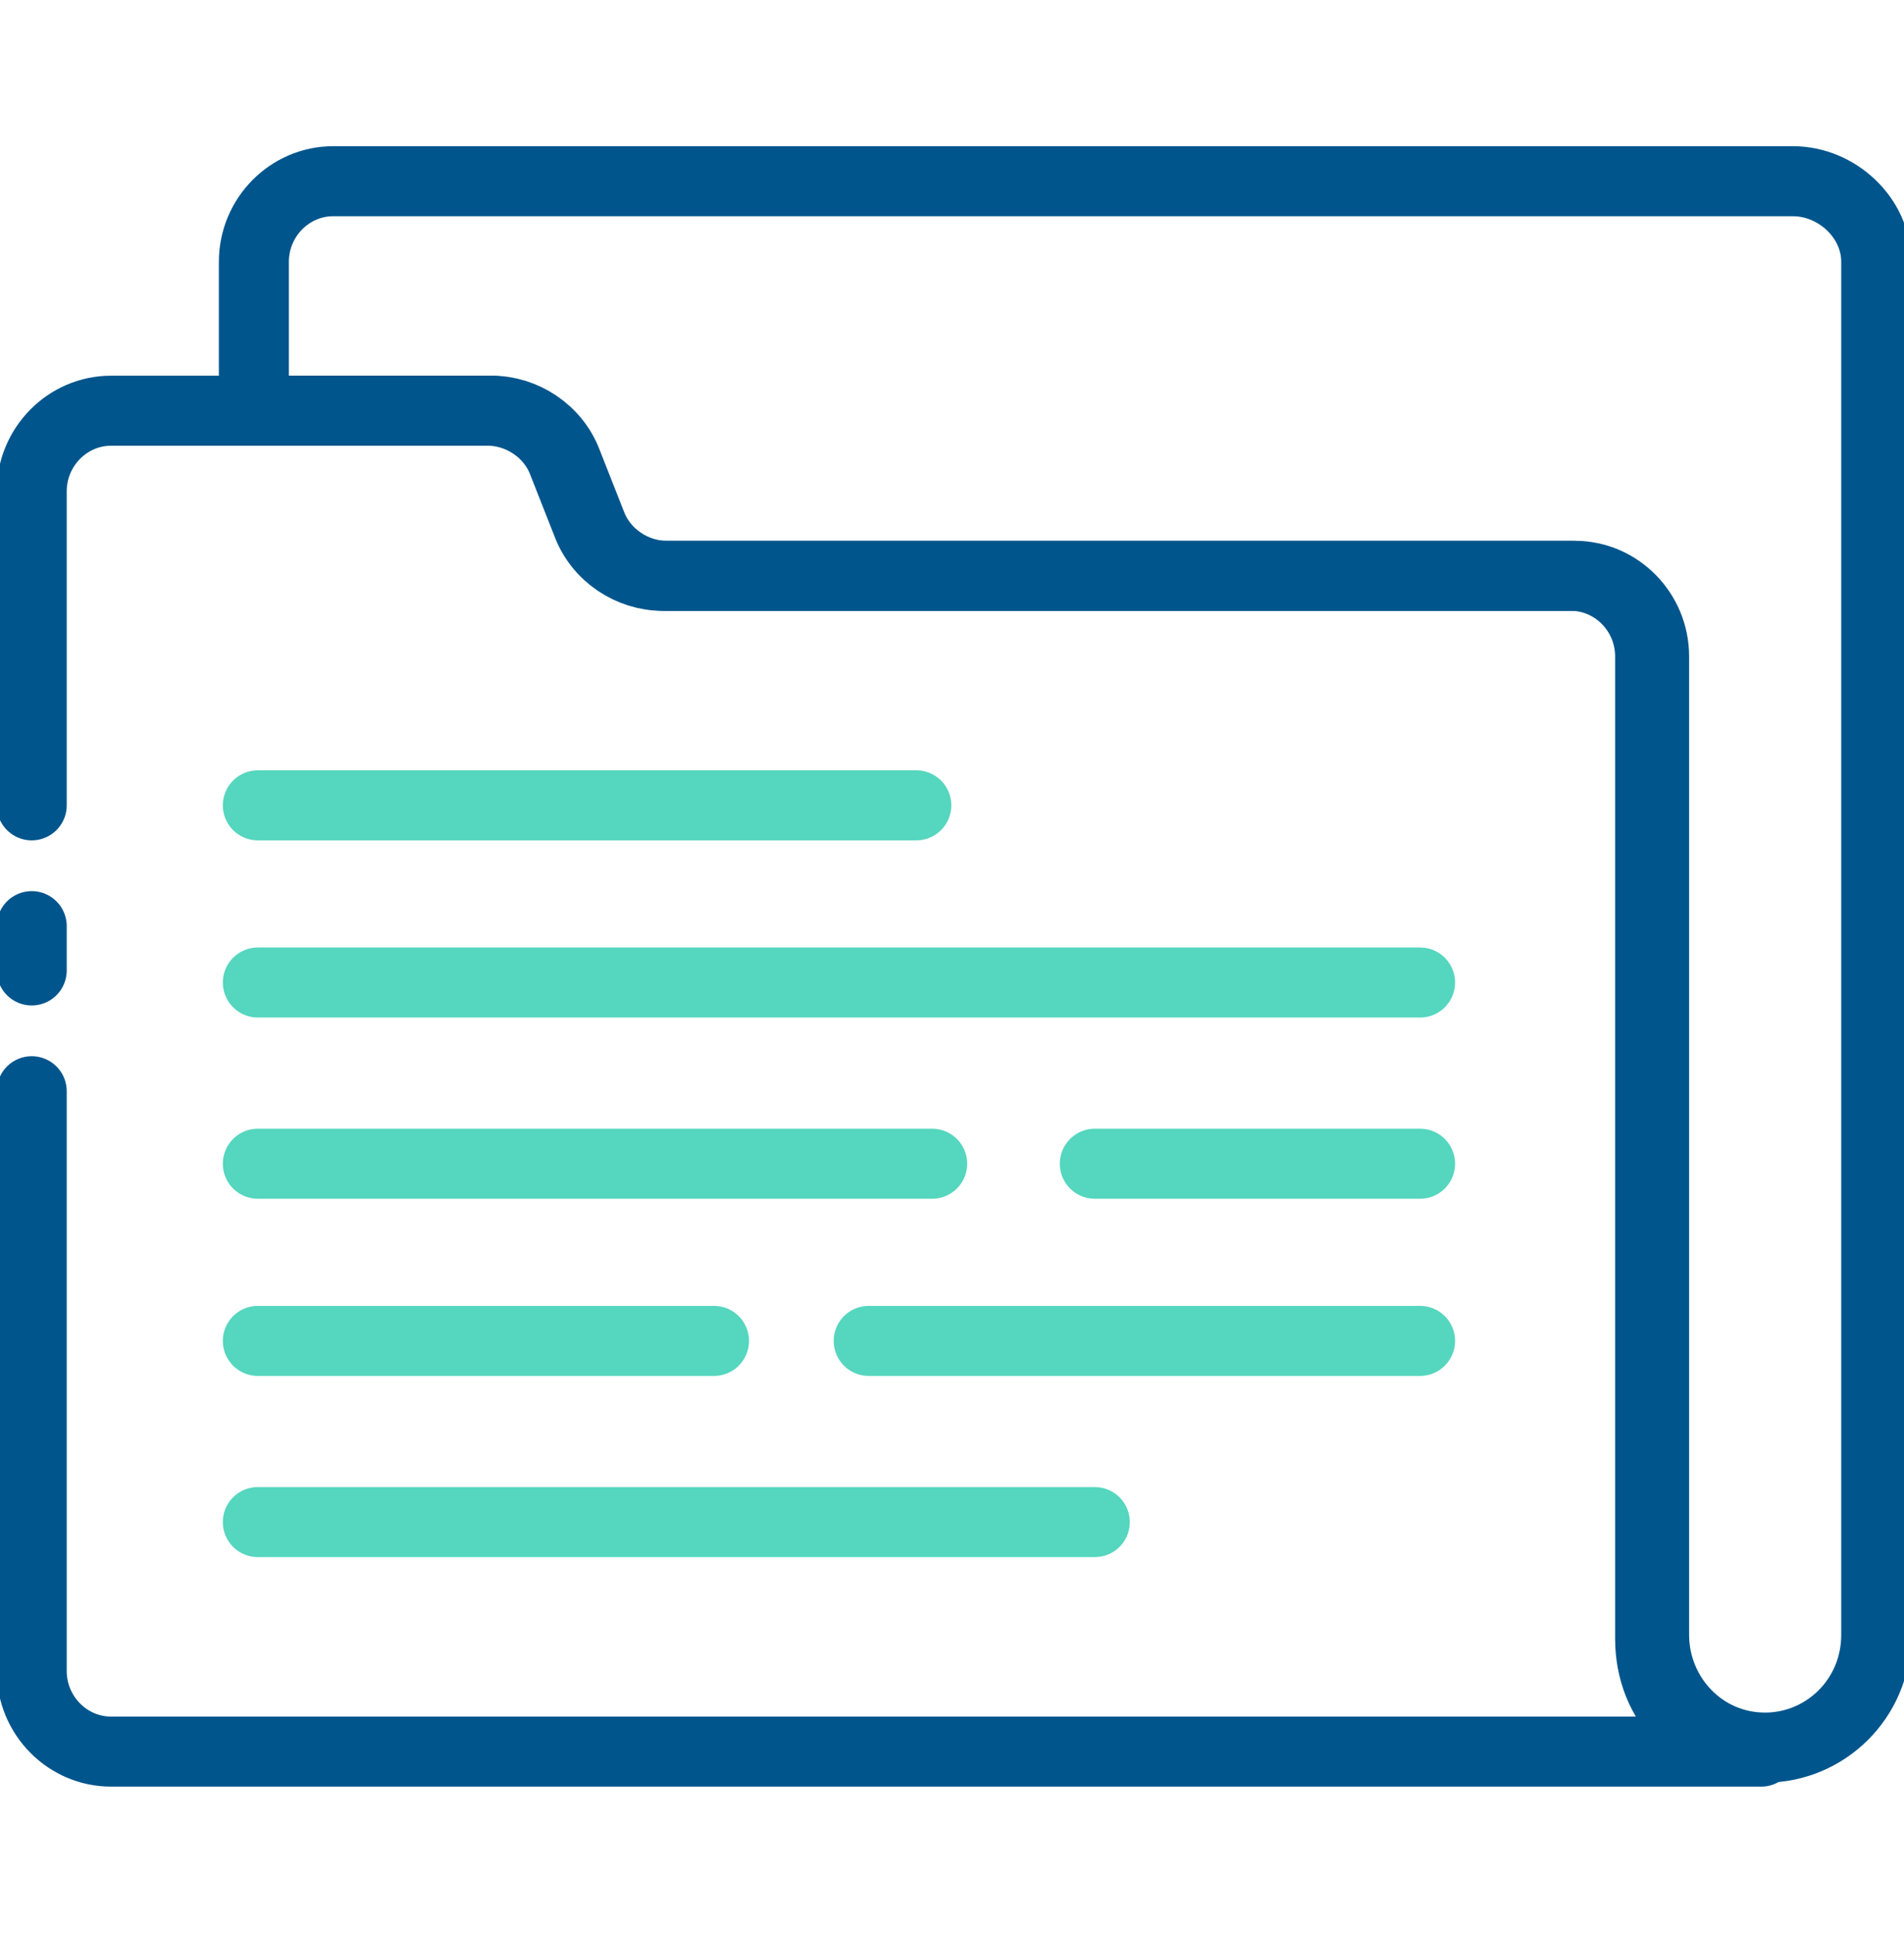
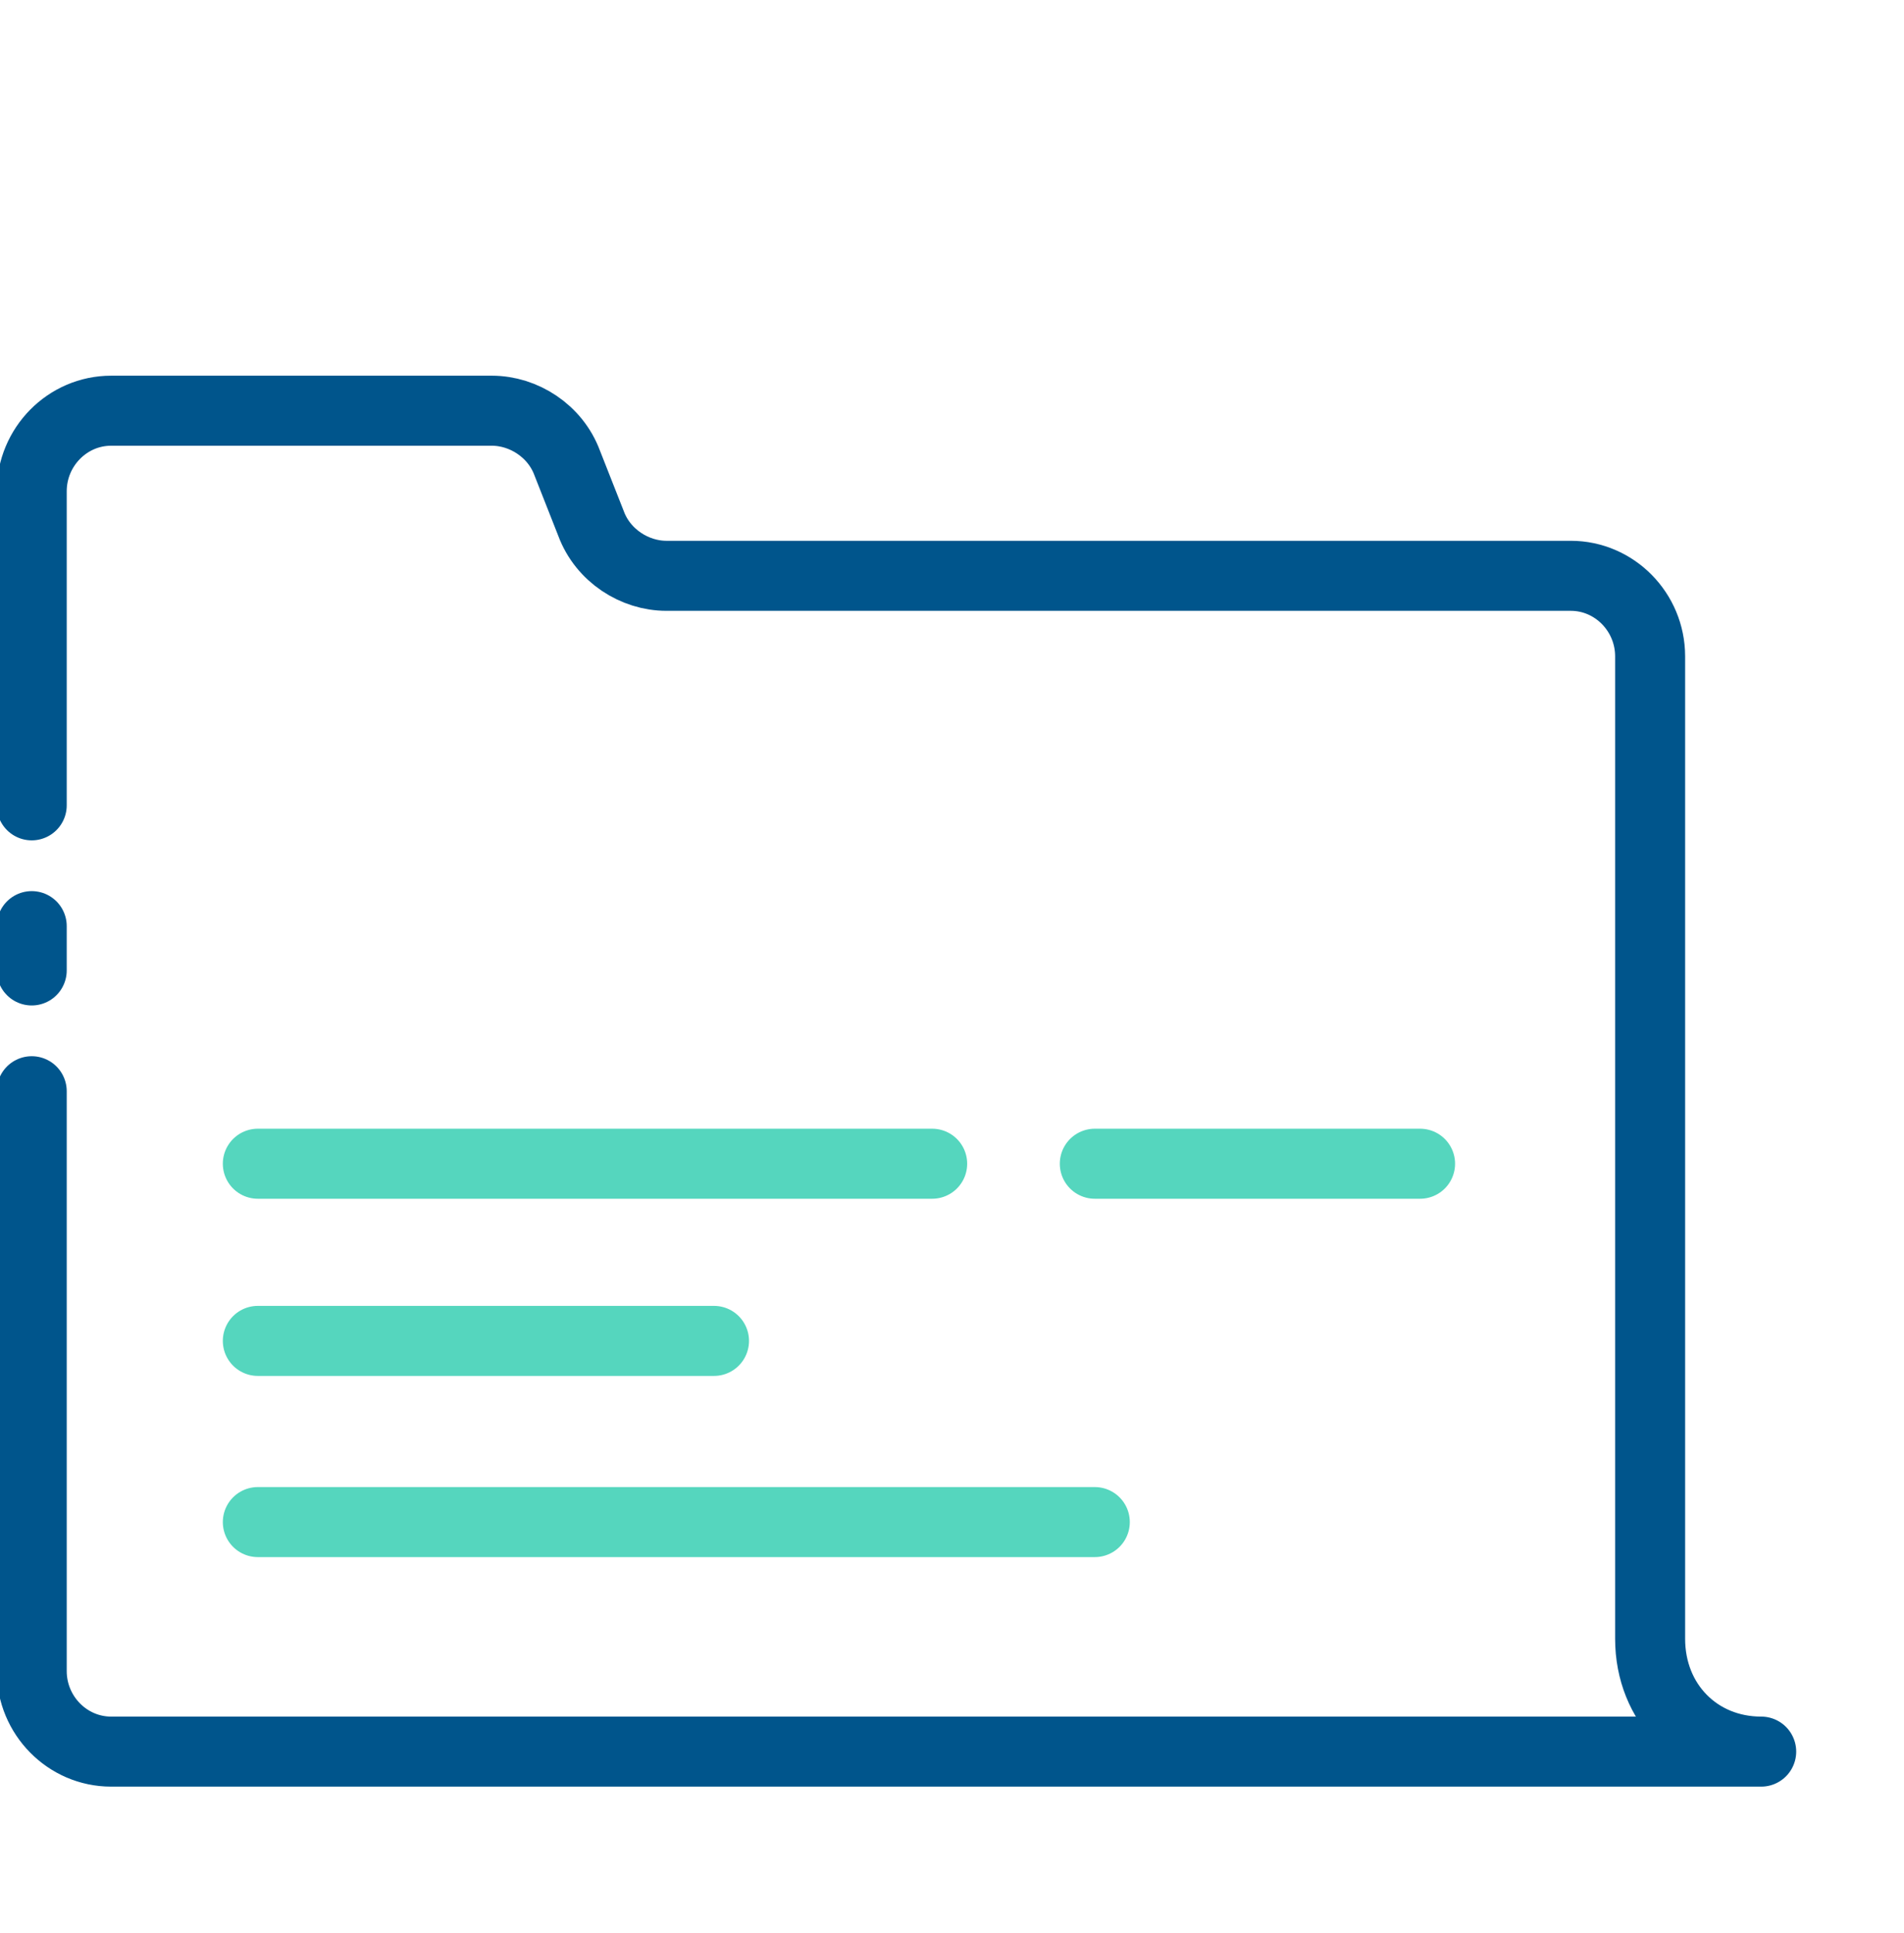
<svg xmlns="http://www.w3.org/2000/svg" width="68" height="69" viewBox="0 0 68 69" fill="none">
  <g clip-path="url(#clip0_2511_17094)">
    <path d="M1.133 28.75V17.538C1.133 15.956 2.408 14.662 3.967 14.662H17.567C18.7 14.662 19.833 15.381 20.258 16.531L21.108 18.688C21.533 19.837 22.667 20.556 23.8 20.556H56.1C57.658 20.556 58.933 21.85 58.933 23.431V58.506C58.933 59.656 59.358 60.663 60.067 61.381C60.775 62.1 61.767 62.531 62.9 62.531H3.967C2.408 62.531 1.133 61.237 1.133 59.656V38.956" stroke="#00558C" stroke-width="2.5" stroke-miterlimit="10" stroke-linecap="round" stroke-linejoin="round" />
    <path d="M1.133 34.644V33.062" stroke="#00558C" stroke-width="2.5" stroke-miterlimit="10" stroke-linecap="round" stroke-linejoin="round" />
-     <path d="M67.008 9.344V58.362C67.008 60.663 65.167 62.388 63.042 62.388C60.775 62.388 59.075 60.519 59.075 58.362V23.431C59.075 21.85 57.8 20.556 56.242 20.556H23.658C22.525 20.556 21.392 19.837 20.967 18.688L20.117 16.531C19.692 15.381 18.558 14.662 17.425 14.662H9.067V9.344C9.067 7.763 10.342 6.469 11.9 6.469H64.033C65.592 6.469 67.008 7.763 67.008 9.344Z" stroke="#00558C" stroke-width="2.5" stroke-miterlimit="10" stroke-linecap="round" stroke-linejoin="round" />
-     <path d="M9.208 28.75H32.725" stroke="#55D6BE" stroke-width="2.5" stroke-miterlimit="10" stroke-linecap="round" stroke-linejoin="round" />
-     <path d="M9.208 35.075H50.717" stroke="#55D6BE" stroke-width="2.5" stroke-miterlimit="10" stroke-linecap="round" stroke-linejoin="round" />
    <path d="M39.1 41.544H50.717" stroke="#55D6BE" stroke-width="2.5" stroke-miterlimit="10" stroke-linecap="round" stroke-linejoin="round" />
    <path d="M9.208 41.544H33.292" stroke="#55D6BE" stroke-width="2.5" stroke-miterlimit="10" stroke-linecap="round" stroke-linejoin="round" />
-     <path d="M31.025 47.869H50.717" stroke="#55D6BE" stroke-width="2.5" stroke-miterlimit="10" stroke-linecap="round" stroke-linejoin="round" />
    <path d="M9.208 47.869H25.5" stroke="#55D6BE" stroke-width="2.5" stroke-miterlimit="10" stroke-linecap="round" stroke-linejoin="round" />
    <path d="M9.208 54.337H39.1" stroke="#55D6BE" stroke-width="2.5" stroke-miterlimit="10" stroke-linecap="round" stroke-linejoin="round" />
  </g>
  <defs>
    <clipPath id="clip0_2511_17094">
      <rect width="68" height="69" fill="white" />
    </clipPath>
  </defs>
</svg>